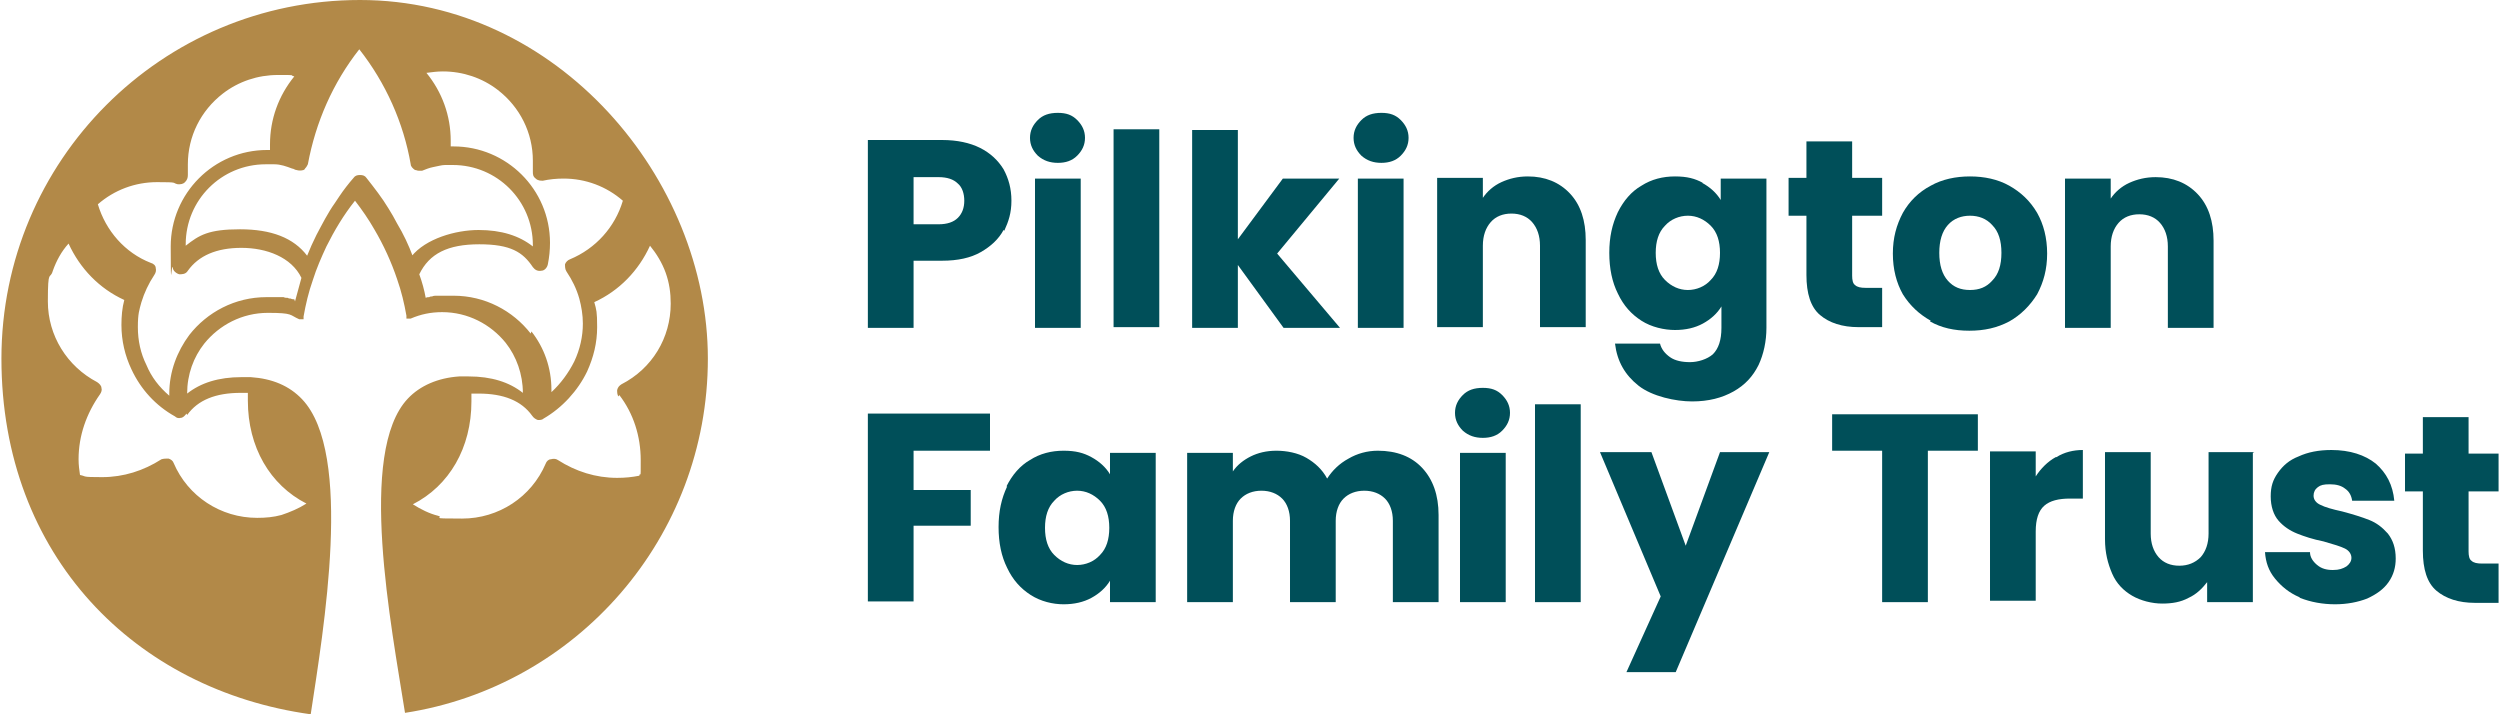
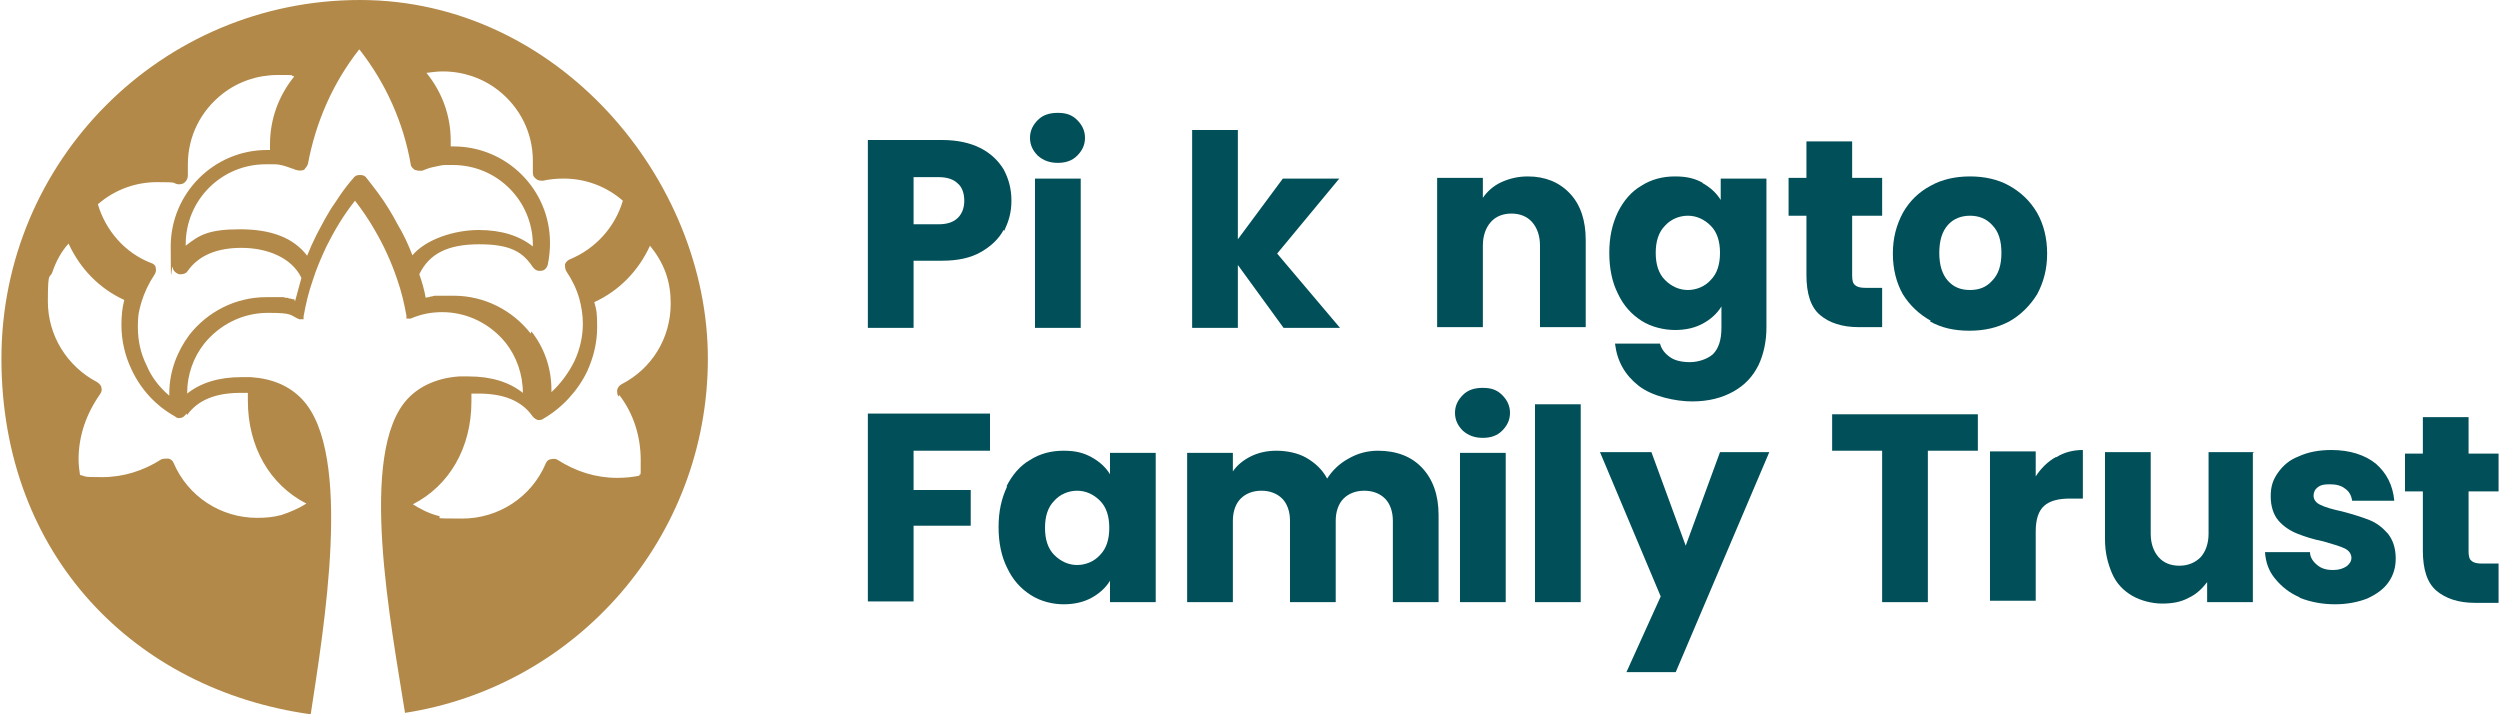
<svg xmlns="http://www.w3.org/2000/svg" id="Layer_1" data-name="Layer 1" width="350" height="100" version="1.1" viewBox="0 0 350 100">
  <defs>
    <style>
      .cls-1 {
        fill: #004f59;
      }

      .cls-1, .cls-2 {
        stroke-width: 0px;
      }

      .cls-2 {
        fill: #b28948;
      }
    </style>
  </defs>
  <path class="cls-1" d="M140.5,32.2c-.7,1.3-1.8,2.3-3.2,3.1-1.4.8-3.2,1.2-5.4,1.2h-4v9.4h-6.4v-26.3h10.4c2.1,0,3.9.4,5.3,1.1,1.4.7,2.5,1.7,3.3,3,.7,1.3,1.1,2.7,1.1,4.4s-.4,2.9-1,4.2ZM134.1,30.5c.6-.6.9-1.4.9-2.4s-.3-1.9-.9-2.4c-.6-.6-1.5-.9-2.7-.9h-3.5v6.6h3.5c1.2,0,2.1-.3,2.7-.9Z" />
  <path class="cls-1" d="M145.3,21.8c-.7-.7-1.1-1.5-1.1-2.5s.4-1.8,1.1-2.5c.7-.7,1.6-1,2.8-1s2,.3,2.7,1c.7.7,1.1,1.5,1.1,2.5s-.4,1.8-1.1,2.5c-.7.7-1.6,1-2.7,1s-2-.3-2.8-1ZM151.3,25v20.9h-6.4v-20.9h6.4Z" />
-   <path class="cls-1" d="M162.3,18.1v27.7h-6.4v-27.7h6.4Z" />
  <path class="cls-1" d="M179.7,45.9l-6.4-8.8v8.8h-6.4v-27.7h6.4v15.3l6.3-8.5h7.9l-8.7,10.5,8.8,10.4h-7.9Z" />
-   <path class="cls-1" d="M190.6,21.8c-.7-.7-1.1-1.5-1.1-2.5s.4-1.8,1.1-2.5c.7-.7,1.6-1,2.8-1s2,.3,2.7,1c.7.7,1.1,1.5,1.1,2.5s-.4,1.8-1.1,2.5c-.7.7-1.6,1-2.7,1s-2-.3-2.8-1ZM196.5,25v20.9h-6.4v-20.9h6.4Z" />
  <path class="cls-1" d="M219.8,27.1c1.5,1.6,2.2,3.8,2.2,6.5v12.2h-6.4v-11.4c0-1.4-.4-2.5-1.1-3.3-.7-.8-1.7-1.2-2.9-1.2s-2.2.4-2.9,1.2c-.7.8-1.1,1.9-1.1,3.3v11.4h-6.4v-20.9h6.4v2.8c.6-.9,1.5-1.7,2.6-2.2,1.1-.5,2.3-.8,3.7-.8,2.4,0,4.4.8,5.9,2.4Z" />
  <path class="cls-1" d="M238.3,25.6c1.1.6,2,1.4,2.6,2.4v-3h6.4v20.9c0,1.9-.4,3.7-1.1,5.2-.8,1.6-1.9,2.8-3.5,3.7s-3.5,1.4-5.8,1.4-5.6-.7-7.5-2.2c-1.9-1.5-3-3.4-3.3-5.9h6.3c.2.8.7,1.4,1.4,1.9.7.5,1.7.7,2.8.7s2.4-.4,3.2-1.1c.8-.8,1.2-2,1.2-3.7v-3c-.6,1-1.5,1.8-2.6,2.4-1.1.6-2.4.9-3.9.9s-3.3-.4-4.7-1.3c-1.4-.9-2.5-2.1-3.3-3.8-.8-1.6-1.2-3.5-1.2-5.7s.4-4,1.2-5.7c.8-1.6,1.9-2.9,3.3-3.7,1.4-.9,3-1.3,4.7-1.3s2.8.3,3.9.9ZM239.5,31.6c-.9-.9-2-1.4-3.2-1.4s-2.4.5-3.2,1.4c-.9.9-1.3,2.2-1.3,3.8s.4,2.9,1.3,3.8c.9.9,2,1.4,3.2,1.4s2.4-.5,3.2-1.4c.9-.9,1.3-2.2,1.3-3.8s-.4-2.9-1.3-3.8Z" />
  <path class="cls-1" d="M263.5,40.4v5.4h-3.3c-2.3,0-4.1-.6-5.4-1.7-1.3-1.1-1.9-3-1.9-5.6v-8.3h-2.5v-5.3h2.5v-5.1h6.4v5.1h4.2v5.3h-4.2v8.4c0,.6.1,1.1.4,1.3.3.3.8.4,1.5.4h2.3Z" />
  <path class="cls-1" d="M270.3,44.9c-1.6-.9-2.9-2.1-3.9-3.7-.9-1.6-1.4-3.5-1.4-5.7s.5-4,1.4-5.7c.9-1.6,2.2-2.9,3.9-3.8,1.6-.9,3.5-1.3,5.5-1.3s3.9.4,5.5,1.3c1.6.9,2.9,2.1,3.9,3.8.9,1.6,1.4,3.5,1.4,5.7s-.5,4-1.4,5.7c-1,1.6-2.3,2.9-3.9,3.8-1.7.9-3.5,1.3-5.6,1.3s-3.9-.4-5.5-1.3ZM278.9,39.3c.9-.9,1.3-2.2,1.3-3.9s-.4-3-1.3-3.9c-.8-.9-1.9-1.3-3.1-1.3s-2.3.4-3.1,1.3c-.8.9-1.2,2.2-1.2,3.9s.4,3,1.2,3.9c.8.9,1.8,1.3,3.1,1.3s2.3-.4,3.1-1.3Z" />
-   <path class="cls-1" d="M307.7,27.2c1.5,1.6,2.2,3.8,2.2,6.5v12.2h-6.4v-11.4c0-1.4-.4-2.5-1.1-3.3-.7-.8-1.7-1.2-2.9-1.2s-2.2.4-2.9,1.2c-.7.8-1.1,1.9-1.1,3.3v11.4h-6.4v-20.9h6.4v2.8c.6-.9,1.5-1.7,2.6-2.2,1.1-.5,2.3-.8,3.7-.8,2.4,0,4.4.8,5.9,2.4Z" />
  <path class="cls-1" d="M138.6,58v5.1h-10.7v5.5h8v5h-8v10.6h-6.4v-26.3h17.1Z" />
  <path class="cls-1" d="M140.9,68.1c.8-1.6,1.9-2.9,3.3-3.7,1.4-.9,3-1.3,4.7-1.3s2.8.3,3.9.9c1.1.6,2,1.4,2.6,2.4v-3h6.4v20.9h-6.4v-3c-.6,1-1.5,1.8-2.6,2.4-1.1.6-2.4.9-3.9.9s-3.2-.4-4.6-1.3c-1.4-.9-2.5-2.1-3.3-3.8-.8-1.6-1.2-3.5-1.2-5.7s.4-4,1.2-5.7ZM154,70.1c-.9-.9-2-1.4-3.2-1.4s-2.4.5-3.2,1.4c-.9.9-1.3,2.2-1.3,3.8s.4,2.9,1.3,3.8c.9.9,2,1.4,3.2,1.4s2.4-.5,3.2-1.4c.9-.9,1.3-2.2,1.3-3.8s-.4-2.9-1.3-3.8Z" />
  <path class="cls-1" d="M199.1,65.5c1.5,1.6,2.3,3.8,2.3,6.6v12.2h-6.4v-11.4c0-1.3-.4-2.4-1.1-3.1-.7-.7-1.7-1.1-2.9-1.1s-2.2.4-2.9,1.1c-.7.7-1.1,1.8-1.1,3.1v11.4h-6.4v-11.4c0-1.3-.4-2.4-1.1-3.1-.7-.7-1.7-1.1-2.9-1.1s-2.2.4-2.9,1.1c-.7.7-1.1,1.8-1.1,3.1v11.4h-6.4v-20.9h6.4v2.6c.6-.9,1.5-1.6,2.5-2.1,1-.5,2.2-.8,3.6-.8s3,.3,4.2,1c1.2.7,2.2,1.6,2.9,2.9.7-1.1,1.7-2.1,3-2.8,1.2-.7,2.6-1.1,4.1-1.1,2.6,0,4.7.8,6.2,2.4Z" />
  <path class="cls-1" d="M204.8,60.3c-.7-.7-1.1-1.5-1.1-2.5s.4-1.8,1.1-2.5,1.6-1,2.8-1,2,.3,2.7,1,1.1,1.5,1.1,2.5-.4,1.8-1.1,2.5c-.7.7-1.6,1-2.7,1s-2-.3-2.8-1ZM210.8,63.4v20.9h-6.4v-20.9h6.4Z" />
  <path class="cls-1" d="M221.3,56.6v27.7h-6.4v-27.7h6.4Z" />
  <path class="cls-1" d="M247.7,63.3l-13.1,30.8h-6.9l4.8-10.6-8.5-20.2h7.2l4.8,13.1,4.8-13.1h6.9Z" />
  <path class="cls-1" d="M276.9,58v5.1h-7v21.2h-6.4v-21.2h-7v-5.1h20.4Z" />
  <path class="cls-1" d="M287.9,64c1.1-.7,2.4-1,3.7-1v6.8h-1.8c-1.6,0-2.8.3-3.6,1-.8.7-1.2,1.9-1.2,3.6v9.7h-6.4v-20.9h6.4v3.5c.7-1.1,1.7-2.1,2.8-2.7Z" />
  <path class="cls-1" d="M315.4,63.4v20.9h-6.4v-2.8c-.7.9-1.5,1.7-2.6,2.2-1.1.6-2.3.8-3.7.8s-3-.4-4.2-1.1c-1.2-.7-2.2-1.7-2.8-3.1s-1-2.9-1-4.8v-12.2h6.4v11.4c0,1.4.4,2.5,1.1,3.3.7.8,1.7,1.2,2.9,1.2s2.2-.4,3-1.2c.7-.8,1.1-1.9,1.1-3.3v-11.4h6.4Z" />
  <path class="cls-1" d="M321.9,83.6c-1.4-.6-2.5-1.5-3.4-2.6s-1.3-2.3-1.4-3.7h6.3c0,.7.4,1.3,1,1.8s1.3.7,2.2.7,1.4-.2,1.9-.5c.4-.3.7-.7.7-1.2s-.3-1-.9-1.3c-.6-.3-1.6-.6-3-1-1.5-.3-2.7-.7-3.7-1.1-1-.4-1.9-1-2.6-1.8-.7-.8-1.1-2-1.1-3.4s.3-2.3,1-3.3c.7-1,1.6-1.8,2.9-2.3,1.3-.6,2.8-.9,4.6-.9,2.6,0,4.7.7,6.2,1.9,1.5,1.3,2.4,3,2.6,5.2h-5.9c-.1-.7-.4-1.3-1-1.7-.5-.4-1.2-.6-2.1-.6s-1.3.1-1.7.4c-.4.3-.6.7-.6,1.2s.3,1,1,1.3c.6.3,1.6.6,3,.9,1.5.4,2.8.8,3.8,1.2,1,.4,1.8,1,2.6,1.9.7.9,1.1,2,1.1,3.5,0,1.2-.3,2.3-1,3.3-.7,1-1.7,1.7-3,2.3-1.3.5-2.8.8-4.5.8s-3.4-.3-4.9-.9Z" />
  <path class="cls-1" d="M349.8,79v5.4h-3.3c-2.3,0-4.1-.6-5.4-1.7-1.3-1.1-1.9-3-1.9-5.6v-8.3h-2.5v-5.3h2.5v-5.1h6.4v5.1h4.2v5.3h-4.2v8.4c0,.6.1,1.1.4,1.3.3.3.8.4,1.5.4h2.3Z" />
  <path class="cls-2" d="M50.4,0C22.6,0,.2,22.5.2,50.2s18.8,46.4,43.3,49.8c1.8-11.9,6-36.5-1.2-44.1-1.8-1.9-4.2-2.9-7.2-3.1-.4,0-.9,0-1.3,0-3.2,0-5.7.8-7.6,2.3,0,0,0,0,0,0,0-2.7.9-5.1,2.4-7,2.1-2.6,5.3-4.3,8.9-4.3s3,.3,4.4.9c0,0,.2,0,.2,0,0,0,0,0,0,0,0,0,.1,0,.2,0,0,0,0,0,0,0,0,0,0,0,.1,0,0,0,0,0,0,0,0,0,0,0,0,0,0,0,0,0,0,0,0,0,0,0,0,0,0,0,0,0,0,0,0,0,0,0,.1,0,0,0,0,0,0,0,0,0,0,0,0-.1,0,0,0,0,0,0,0,0,0,0,0-.1,0,0,0,0,0,0,0,0,0-.1,0-.2.3-1.7.7-3.4,1.3-5.1.5-1.6,1.2-3.2,1.9-4.7,1.1-2.2,2.4-4.4,4-6.4,1,1.3,1.9,2.6,2.7,4,1.3,2.2,2.4,4.6,3.2,7,.6,1.7,1,3.4,1.3,5.1,0,0,0,.1,0,.2,0,0,0,0,0,0,0,0,0,0,0,.1,0,0,0,0,0,0,0,0,0,0,0,.1,0,0,0,0,0,0,0,0,0,0,.1,0,0,0,0,0,0,0,0,0,0,0,0,0,0,0,0,0,0,0,0,0,0,0,0,0,0,0,0,0,0,0,0,0,0,0,.1,0,0,0,0,0,0,0,0,0,.1,0,.2,0,0,0,0,0,0,0,0,0,.2,0,.2,0,1.4-.6,2.8-.9,4.4-.9,3.6,0,6.8,1.7,8.9,4.3,1.5,1.9,2.4,4.4,2.4,7,0,0,0,0,0,0-1.9-1.5-4.4-2.3-7.6-2.3s-.9,0-1.3,0c-3,.2-5.5,1.3-7.2,3.1-7.1,7.5-2.3,31.9-.4,44,24-3.7,42.4-24.5,42.4-49.6S78.1,0,50.4,0ZM26.2,58.1c1.5-2.1,4-3.1,7.5-3.1s.7,0,1,0c0,.4,0,.7,0,1.1,0,6.5,3.1,11.8,8.2,14.4-1.1.7-2.3,1.2-3.5,1.6-1.1.3-2.2.4-3.4.4-5.1,0-9.7-3-11.7-7.7-.1-.3-.4-.5-.7-.6-.3,0-.7,0-1,.1-2.5,1.6-5.3,2.5-8.3,2.5s-2.1-.1-3.1-.3c-.1-.7-.2-1.4-.2-2.2,0-3.3,1.1-6.4,3-9.1.2-.3.3-.6.2-.9,0-.3-.3-.6-.6-.8-4.2-2.2-6.9-6.5-6.9-11.3s.3-2.9.7-4.3c.5-1.4,1.2-2.7,2.2-3.8,1.6,3.5,4.3,6.3,7.8,7.9-.3,1.1-.4,2.3-.4,3.5,0,2.2.5,4.3,1.4,6.2,1.3,2.8,3.4,5.1,6.1,6.6.2.2.5.3.8.2.3,0,.6-.3.8-.6ZM41.2,41.9c-.2,0-.3,0-.5-.1-.1,0-.3,0-.4-.1-.2,0-.4,0-.6-.1-.1,0-.3,0-.4,0-.2,0-.4,0-.7,0-.1,0-.2,0-.3,0-.3,0-.7,0-1,0-4.4,0-8.3,2.1-10.8,5.3-1.7,2.3-2.8,5.1-2.8,8.2s0,.2,0,.3c-1.4-1.2-2.5-2.6-3.2-4.3-.8-1.6-1.2-3.4-1.2-5.3s.2-2.4.5-3.5c.4-1.3,1-2.6,1.8-3.8.2-.3.3-.6.2-1,0-.3-.3-.6-.7-.7-3.6-1.4-6.3-4.5-7.4-8.2,2.3-2,5.2-3.1,8.3-3.1s2,.1,2.9.3c.4,0,.7,0,1-.3.3-.3.4-.6.4-1,0-.5,0-1,0-1.5,0-3.9,1.8-7.5,4.9-9.9,2.2-1.7,4.9-2.6,7.7-2.6s1.5,0,2.3.2c-2.2,2.7-3.4,6-3.4,9.5s0,.3,0,.5c0,0,0,.2,0,.3-.1,0-.3,0-.4,0-7.5,0-13.5,6.1-13.5,13.5s.1,2,.3,3c0,.4.5.8.9.9.4,0,.9,0,1.2-.5,1.5-2.1,4-3.2,7.5-3.2s7,1.3,8.4,4.2c-.3,1.1-.6,2.2-.9,3.3ZM57.8,35.9c-.6-1.6-1.3-3.1-2.2-4.6-.2-.4-.4-.7-.6-1.1-.2-.3-.4-.7-.6-1-.9-1.5-2-2.9-3.1-4.3-.2-.3-.5-.4-.9-.4s-.7.1-.9.4c-.7.8-1.4,1.7-2,2.6-.2.3-.4.6-.6.9-1,1.4-1.8,3-2.6,4.5-.5,1-.9,1.9-1.3,2.9-1.9-2.5-5-3.7-9.4-3.7s-5.7.8-7.6,2.3c0,0,0-.1,0-.2,0-6.2,5-11.2,11.2-11.2s.8,0,1.2,0c.9,0,1.7.3,2.5.6.2,0,.4.2.6.2.3.1.7.1,1,0,0,0,.2-.1.2-.2.2-.2.3-.4.4-.6,1.1-5.9,3.5-11.4,7.2-16.1,3.7,4.7,6.2,10.3,7.2,16.1,0,.3.3.6.6.8.2,0,.3.1.5.1.2,0,.3,0,.5,0,.5-.2,1-.4,1.5-.5.6-.1,1.2-.3,1.7-.3.4,0,.7,0,1.1,0,6.2,0,11.2,5,11.2,11.2s0,.1,0,.2c-1.9-1.5-4.4-2.3-7.6-2.3s-7.4,1.2-9.4,3.7ZM74.3,46.7c-2.5-3.2-6.4-5.3-10.8-5.3s-.7,0-1,0c-.1,0-.2,0-.3,0-.2,0-.4,0-.7,0-.1,0-.3,0-.4,0-.2,0-.4,0-.6.1-.1,0-.3,0-.4.1-.2,0-.3,0-.5.1-.2-1.1-.5-2.2-.9-3.3,1.4-2.9,4-4.2,8.4-4.2s6.1,1.1,7.5,3.2c.3.4.7.6,1.2.5.4,0,.8-.4.9-.9.2-1,.3-2,.3-3,0-7.5-6.1-13.5-13.5-13.5s-.3,0-.4,0c0,0,0-.2,0-.3,0-.2,0-.3,0-.5,0-3.5-1.2-6.8-3.4-9.5.8-.1,1.5-.2,2.3-.2,2.8,0,5.5.9,7.7,2.6,3.1,2.4,4.9,6,4.9,9.9s0,1.1,0,1.5c0,.4,0,.7.4,1,.3.3.7.3,1,.3.9-.2,1.9-.3,2.9-.3,3.1,0,6,1.1,8.3,3.1-1.1,3.7-3.8,6.7-7.4,8.2-.3.1-.6.4-.7.7,0,.3,0,.7.2,1,.8,1.2,1.4,2.4,1.8,3.8.3,1.1.5,2.3.5,3.5,0,1.8-.4,3.6-1.2,5.3-.8,1.6-1.9,3.1-3.2,4.3,0-.1,0-.2,0-.3,0-3.1-1-5.9-2.8-8.2ZM86.7,55.3c2,2.6,3,5.8,3,9.1s0,1.4-.2,2.2c-1,.2-2,.3-3.1.3-3,0-5.8-.9-8.3-2.5-.3-.2-.6-.2-1-.1-.3,0-.6.3-.7.6-2,4.7-6.6,7.7-11.7,7.7s-2.3-.1-3.4-.4c-1.2-.3-2.4-.9-3.5-1.6,5.1-2.6,8.2-7.9,8.2-14.4s0-.7,0-1.1c.3,0,.7,0,1,0,3.5,0,6,1,7.5,3.1.2.3.5.5.8.6.3,0,.6,0,.8-.2,2.6-1.5,4.8-3.9,6.1-6.6.9-2,1.4-4,1.4-6.2s-.1-2.4-.4-3.5c3.5-1.6,6.2-4.4,7.8-7.9.9,1.1,1.7,2.4,2.2,3.8.5,1.4.7,2.8.7,4.3,0,4.8-2.6,9.1-6.9,11.3-.3.2-.5.4-.6.8,0,.3,0,.7.2.9Z" />
</svg>